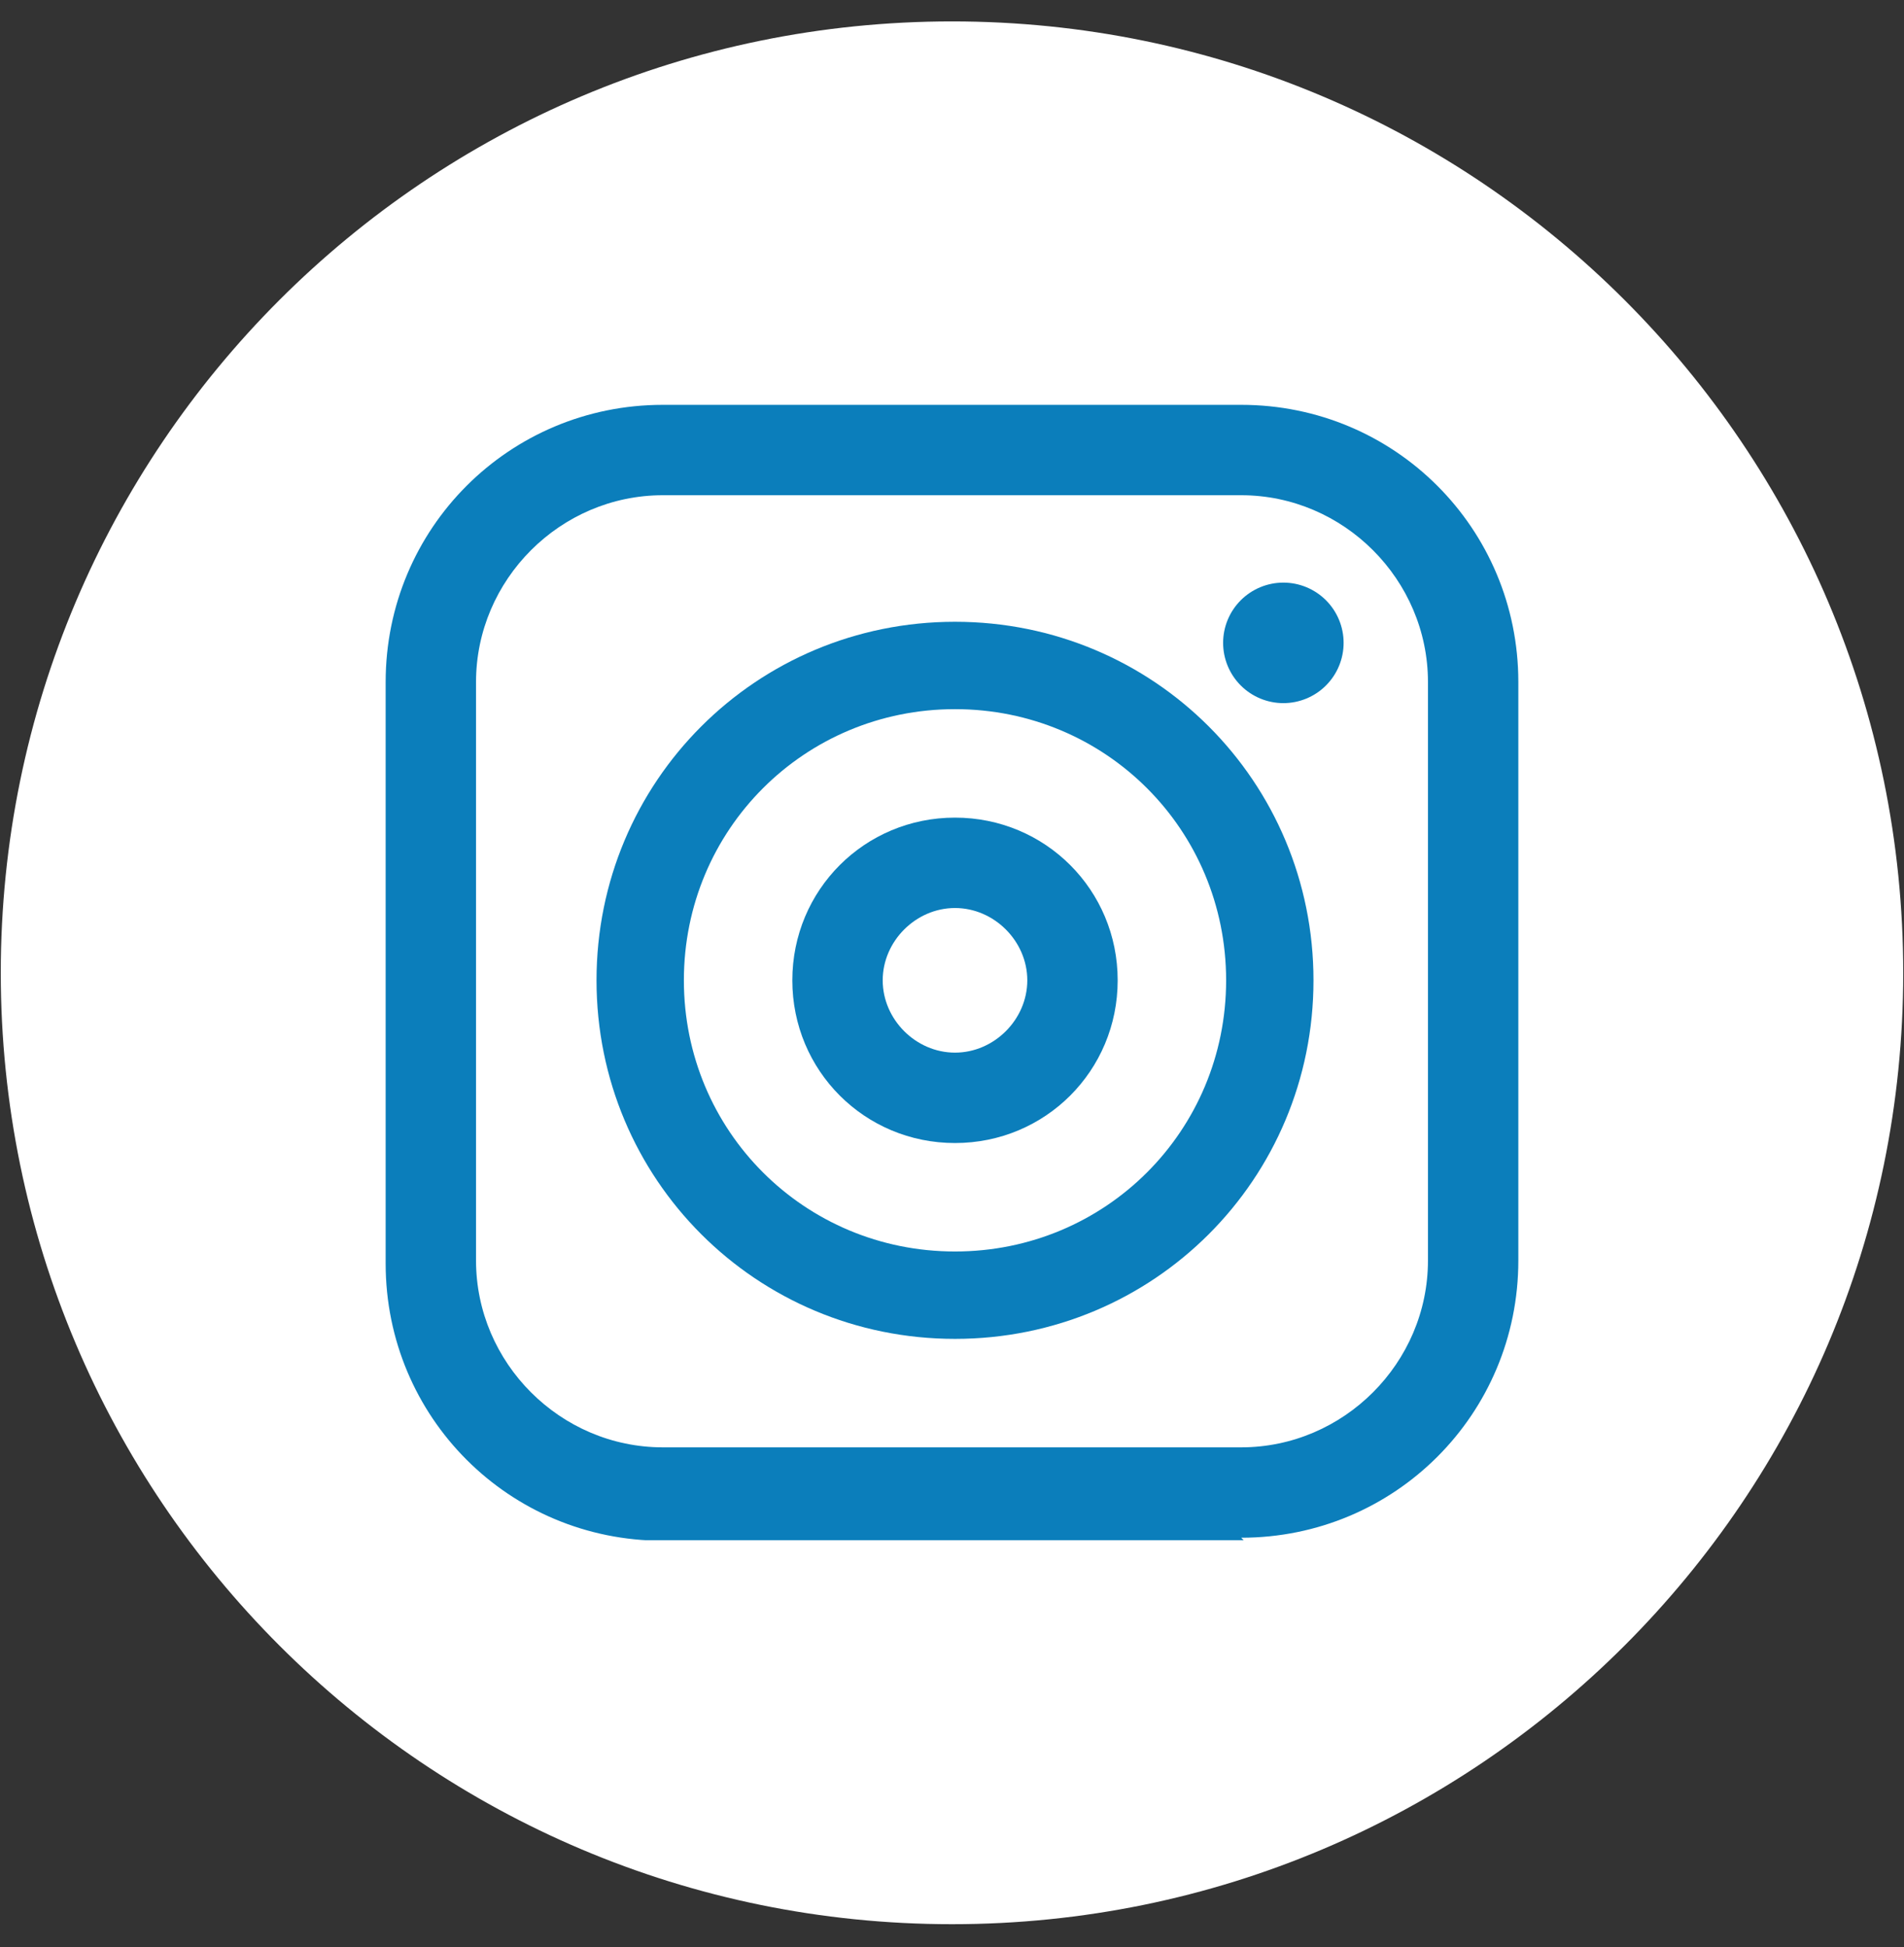
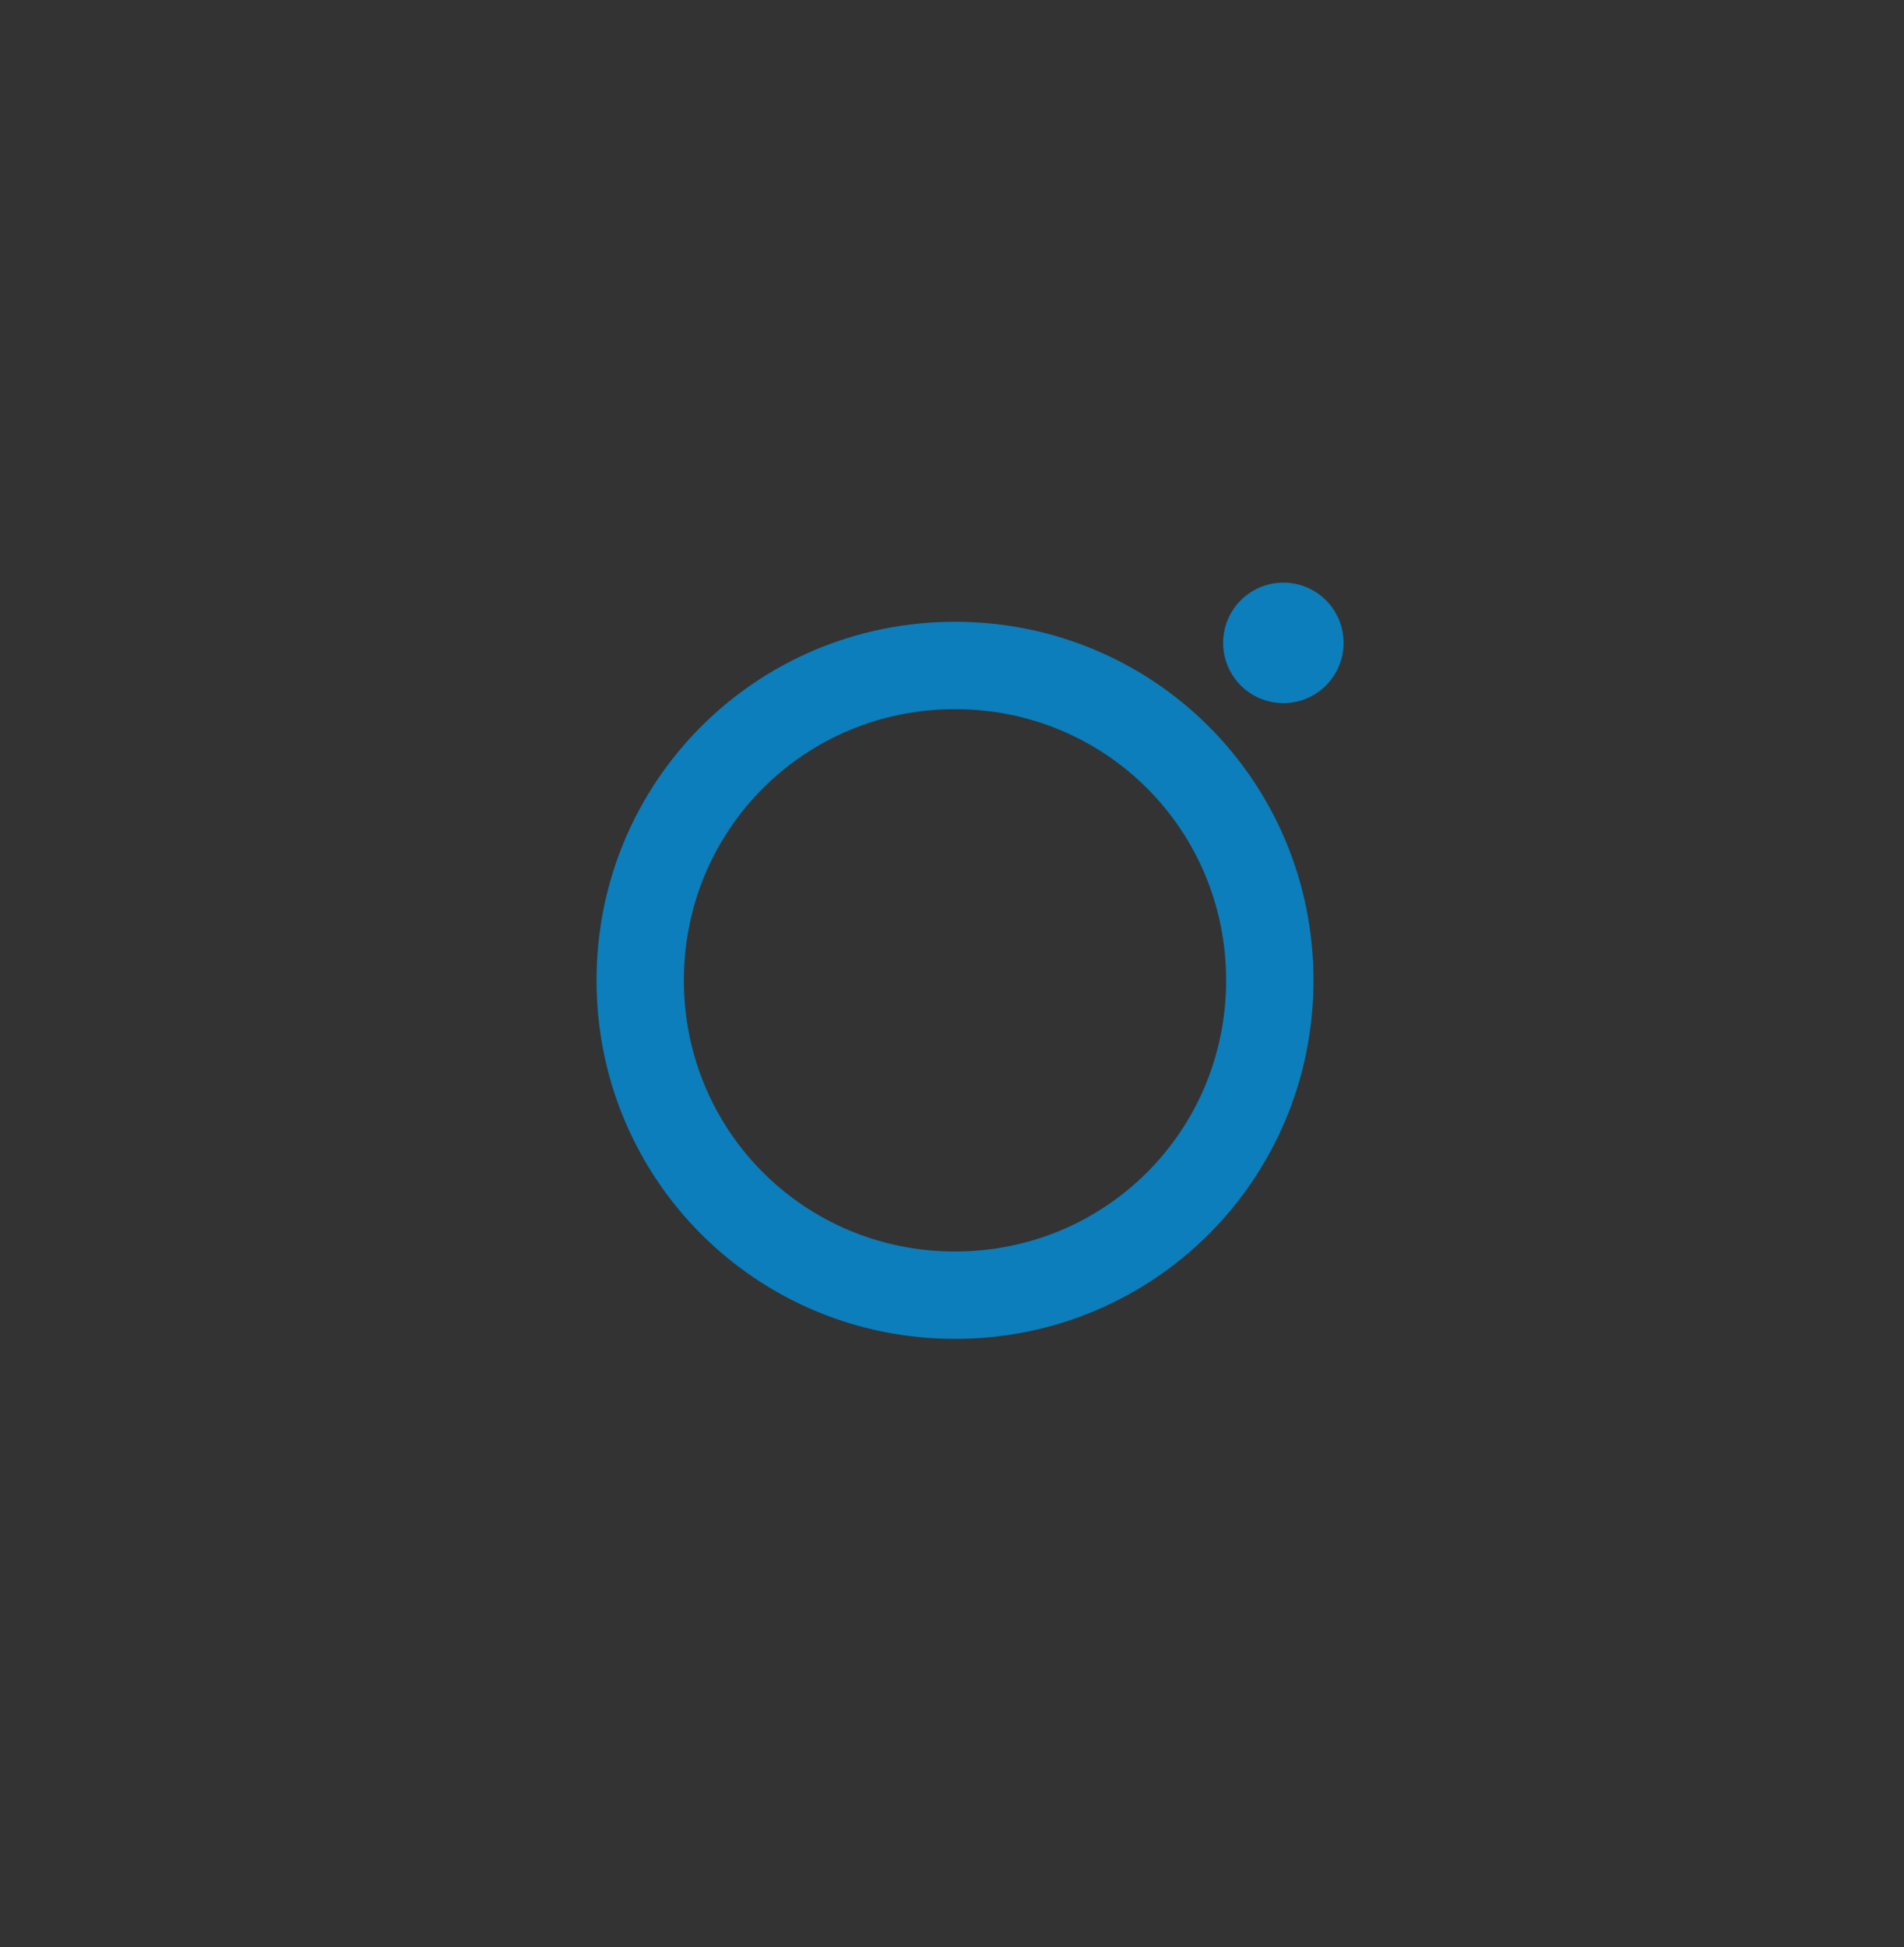
<svg xmlns="http://www.w3.org/2000/svg" width="1200" zoomAndPan="magnify" viewBox="0 0 900 920.25" height="1227" preserveAspectRatio="xMidYMid meet" version="1.0">
  <rect x="0" y="0" width="900" height="920.25" fill="#333333" stroke="none" />
  <defs>
    <clipPath id="f399fd2b29">
-       <path d="M 0.367 10.117 L 899.633 10.117 L 899.633 909.383 L 0.367 909.383 Z M 0.367 10.117 " clip-rule="nonzero" />
-     </clipPath>
+       </clipPath>
    <clipPath id="fb6242a7b8">
      <path d="M 450 10.117 C 201.676 10.117 0.367 211.426 0.367 459.75 C 0.367 708.074 201.676 909.383 450 909.383 C 698.324 909.383 899.633 708.074 899.633 459.75 C 899.633 211.426 698.324 10.117 450 10.117 Z M 450 10.117 " clip-rule="nonzero" />
    </clipPath>
    <clipPath id="4d444691d7">
      <path d="M 182 191.328 L 718 191.328 L 718 727.895 L 182 727.895 Z M 182 191.328 " clip-rule="nonzero" />
    </clipPath>
  </defs>
  <g clip-path="url(#f399fd2b29)">
    <g clip-path="url(#fb6242a7b8)">
      <path fill="#ffffff" d="M 0.367 10.117 L 899.633 10.117 L 899.633 909.383 L 0.367 909.383 Z M 0.367 10.117 " fill-opacity="1" fill-rule="nonzero" />
    </g>
  </g>
  <g clip-path="url(#4d444691d7)">
-     <path fill="#0b7ebb" d="M 588.121 728.16 L 313.297 728.16 C 240.676 728.16 182.293 669.781 182.293 597.156 L 182.293 322.336 C 182.293 249.711 240.676 191.328 313.297 191.328 L 586.695 191.328 C 659.316 191.328 717.699 249.711 717.699 322.336 L 717.699 595.734 C 717.699 668.355 659.316 726.738 586.695 726.738 Z M 313.297 234.047 C 264.883 234.047 225.012 273.918 225.012 322.336 L 225.012 595.734 C 225.012 644.148 264.883 684.02 313.297 684.02 L 586.695 684.02 C 635.109 684.02 674.98 644.148 674.98 595.734 L 674.98 322.336 C 674.98 273.918 635.109 234.047 586.695 234.047 Z M 313.297 234.047 " fill-opacity="1" fill-rule="nonzero" />
-   </g>
+     </g>
  <path fill="#0b7ebb" d="M 451.418 632.758 C 357.438 632.758 281.969 557.289 281.969 463.305 C 281.969 369.324 357.438 293.855 451.418 293.855 C 545.402 293.855 620.871 369.324 620.871 463.305 C 620.871 557.289 545.402 632.758 451.418 632.758 Z M 451.418 335.148 C 380.223 335.148 323.262 392.109 323.262 463.305 C 323.262 534.504 380.223 591.461 451.418 591.461 C 522.617 591.461 579.574 534.504 579.574 463.305 C 579.574 392.109 522.617 335.148 451.418 335.148 Z M 451.418 335.148 " fill-opacity="1" fill-rule="nonzero" />
-   <path fill="#0b7ebb" d="M 451.418 540.199 C 408.699 540.199 374.527 506.023 374.527 463.305 C 374.527 420.586 408.699 386.414 451.418 386.414 C 494.137 386.414 528.312 420.586 528.312 463.305 C 528.312 506.023 494.137 540.199 451.418 540.199 Z M 451.418 429.133 C 432.91 429.133 417.246 444.793 417.246 463.305 C 417.246 481.816 432.91 497.48 451.418 497.48 C 469.93 497.48 485.594 481.816 485.594 463.305 C 485.594 444.793 469.93 429.133 451.418 429.133 Z M 451.418 429.133 " fill-opacity="1" fill-rule="nonzero" />
  <path fill="#0b7ebb" d="M 635.109 303.824 C 635.109 304.754 635.066 305.688 634.973 306.613 C 634.883 307.543 634.746 308.465 634.562 309.379 C 634.383 310.293 634.156 311.195 633.883 312.09 C 633.613 312.98 633.301 313.859 632.941 314.723 C 632.586 315.582 632.188 316.426 631.746 317.246 C 631.309 318.07 630.828 318.871 630.312 319.645 C 629.793 320.422 629.238 321.168 628.645 321.891 C 628.055 322.609 627.43 323.301 626.77 323.961 C 626.109 324.621 625.418 325.246 624.699 325.836 C 623.977 326.43 623.23 326.984 622.453 327.504 C 621.676 328.02 620.879 328.5 620.055 328.938 C 619.234 329.379 618.391 329.777 617.531 330.133 C 616.668 330.492 615.789 330.805 614.898 331.074 C 614.004 331.348 613.102 331.574 612.188 331.754 C 611.273 331.938 610.352 332.074 609.422 332.164 C 608.496 332.258 607.562 332.301 606.633 332.301 C 605.699 332.301 604.77 332.258 603.84 332.164 C 602.91 332.074 601.988 331.938 601.074 331.754 C 600.16 331.574 599.258 331.348 598.363 331.074 C 597.473 330.805 596.594 330.492 595.734 330.133 C 594.871 329.777 594.027 329.379 593.207 328.938 C 592.383 328.5 591.586 328.02 590.809 327.504 C 590.035 326.984 589.285 326.43 588.562 325.836 C 587.844 325.246 587.152 324.621 586.492 323.961 C 585.832 323.301 585.207 322.609 584.617 321.891 C 584.023 321.168 583.469 320.422 582.953 319.645 C 582.434 318.871 581.953 318.07 581.516 317.246 C 581.074 316.426 580.676 315.582 580.32 314.723 C 579.961 313.859 579.648 312.98 579.379 312.09 C 579.109 311.195 578.883 310.293 578.699 309.379 C 578.516 308.465 578.379 307.543 578.289 306.613 C 578.199 305.688 578.152 304.754 578.152 303.824 C 578.152 302.891 578.199 301.961 578.289 301.031 C 578.379 300.102 578.516 299.18 578.699 298.266 C 578.883 297.352 579.109 296.449 579.379 295.555 C 579.648 294.664 579.961 293.785 580.32 292.926 C 580.676 292.062 581.074 291.219 581.516 290.398 C 581.953 289.574 582.434 288.777 582.953 288 C 583.469 287.227 584.023 286.477 584.617 285.754 C 585.207 285.035 585.832 284.344 586.492 283.684 C 587.152 283.023 587.844 282.398 588.562 281.809 C 589.285 281.215 590.035 280.66 590.809 280.145 C 591.586 279.625 592.383 279.145 593.207 278.707 C 594.027 278.266 594.871 277.867 595.734 277.512 C 596.594 277.156 597.473 276.84 598.363 276.57 C 599.258 276.301 600.16 276.074 601.074 275.891 C 601.988 275.707 602.91 275.57 603.84 275.48 C 604.77 275.391 605.699 275.344 606.633 275.344 C 607.562 275.344 608.496 275.391 609.422 275.48 C 610.352 275.57 611.273 275.707 612.188 275.891 C 613.102 276.074 614.004 276.301 614.898 276.57 C 615.789 276.84 616.668 277.156 617.531 277.512 C 618.391 277.867 619.234 278.266 620.055 278.707 C 620.879 279.145 621.676 279.625 622.453 280.145 C 623.23 280.66 623.977 281.215 624.699 281.809 C 625.418 282.398 626.109 283.023 626.77 283.684 C 627.43 284.344 628.055 285.035 628.645 285.754 C 629.238 286.477 629.793 287.227 630.312 288 C 630.828 288.777 631.309 289.574 631.746 290.398 C 632.188 291.219 632.586 292.062 632.941 292.926 C 633.301 293.785 633.613 294.664 633.883 295.555 C 634.156 296.449 634.383 297.352 634.562 298.266 C 634.746 299.18 634.883 300.102 634.973 301.031 C 635.066 301.961 635.109 302.891 635.109 303.824 Z M 635.109 303.824 " fill-opacity="1" fill-rule="nonzero" />
</svg>